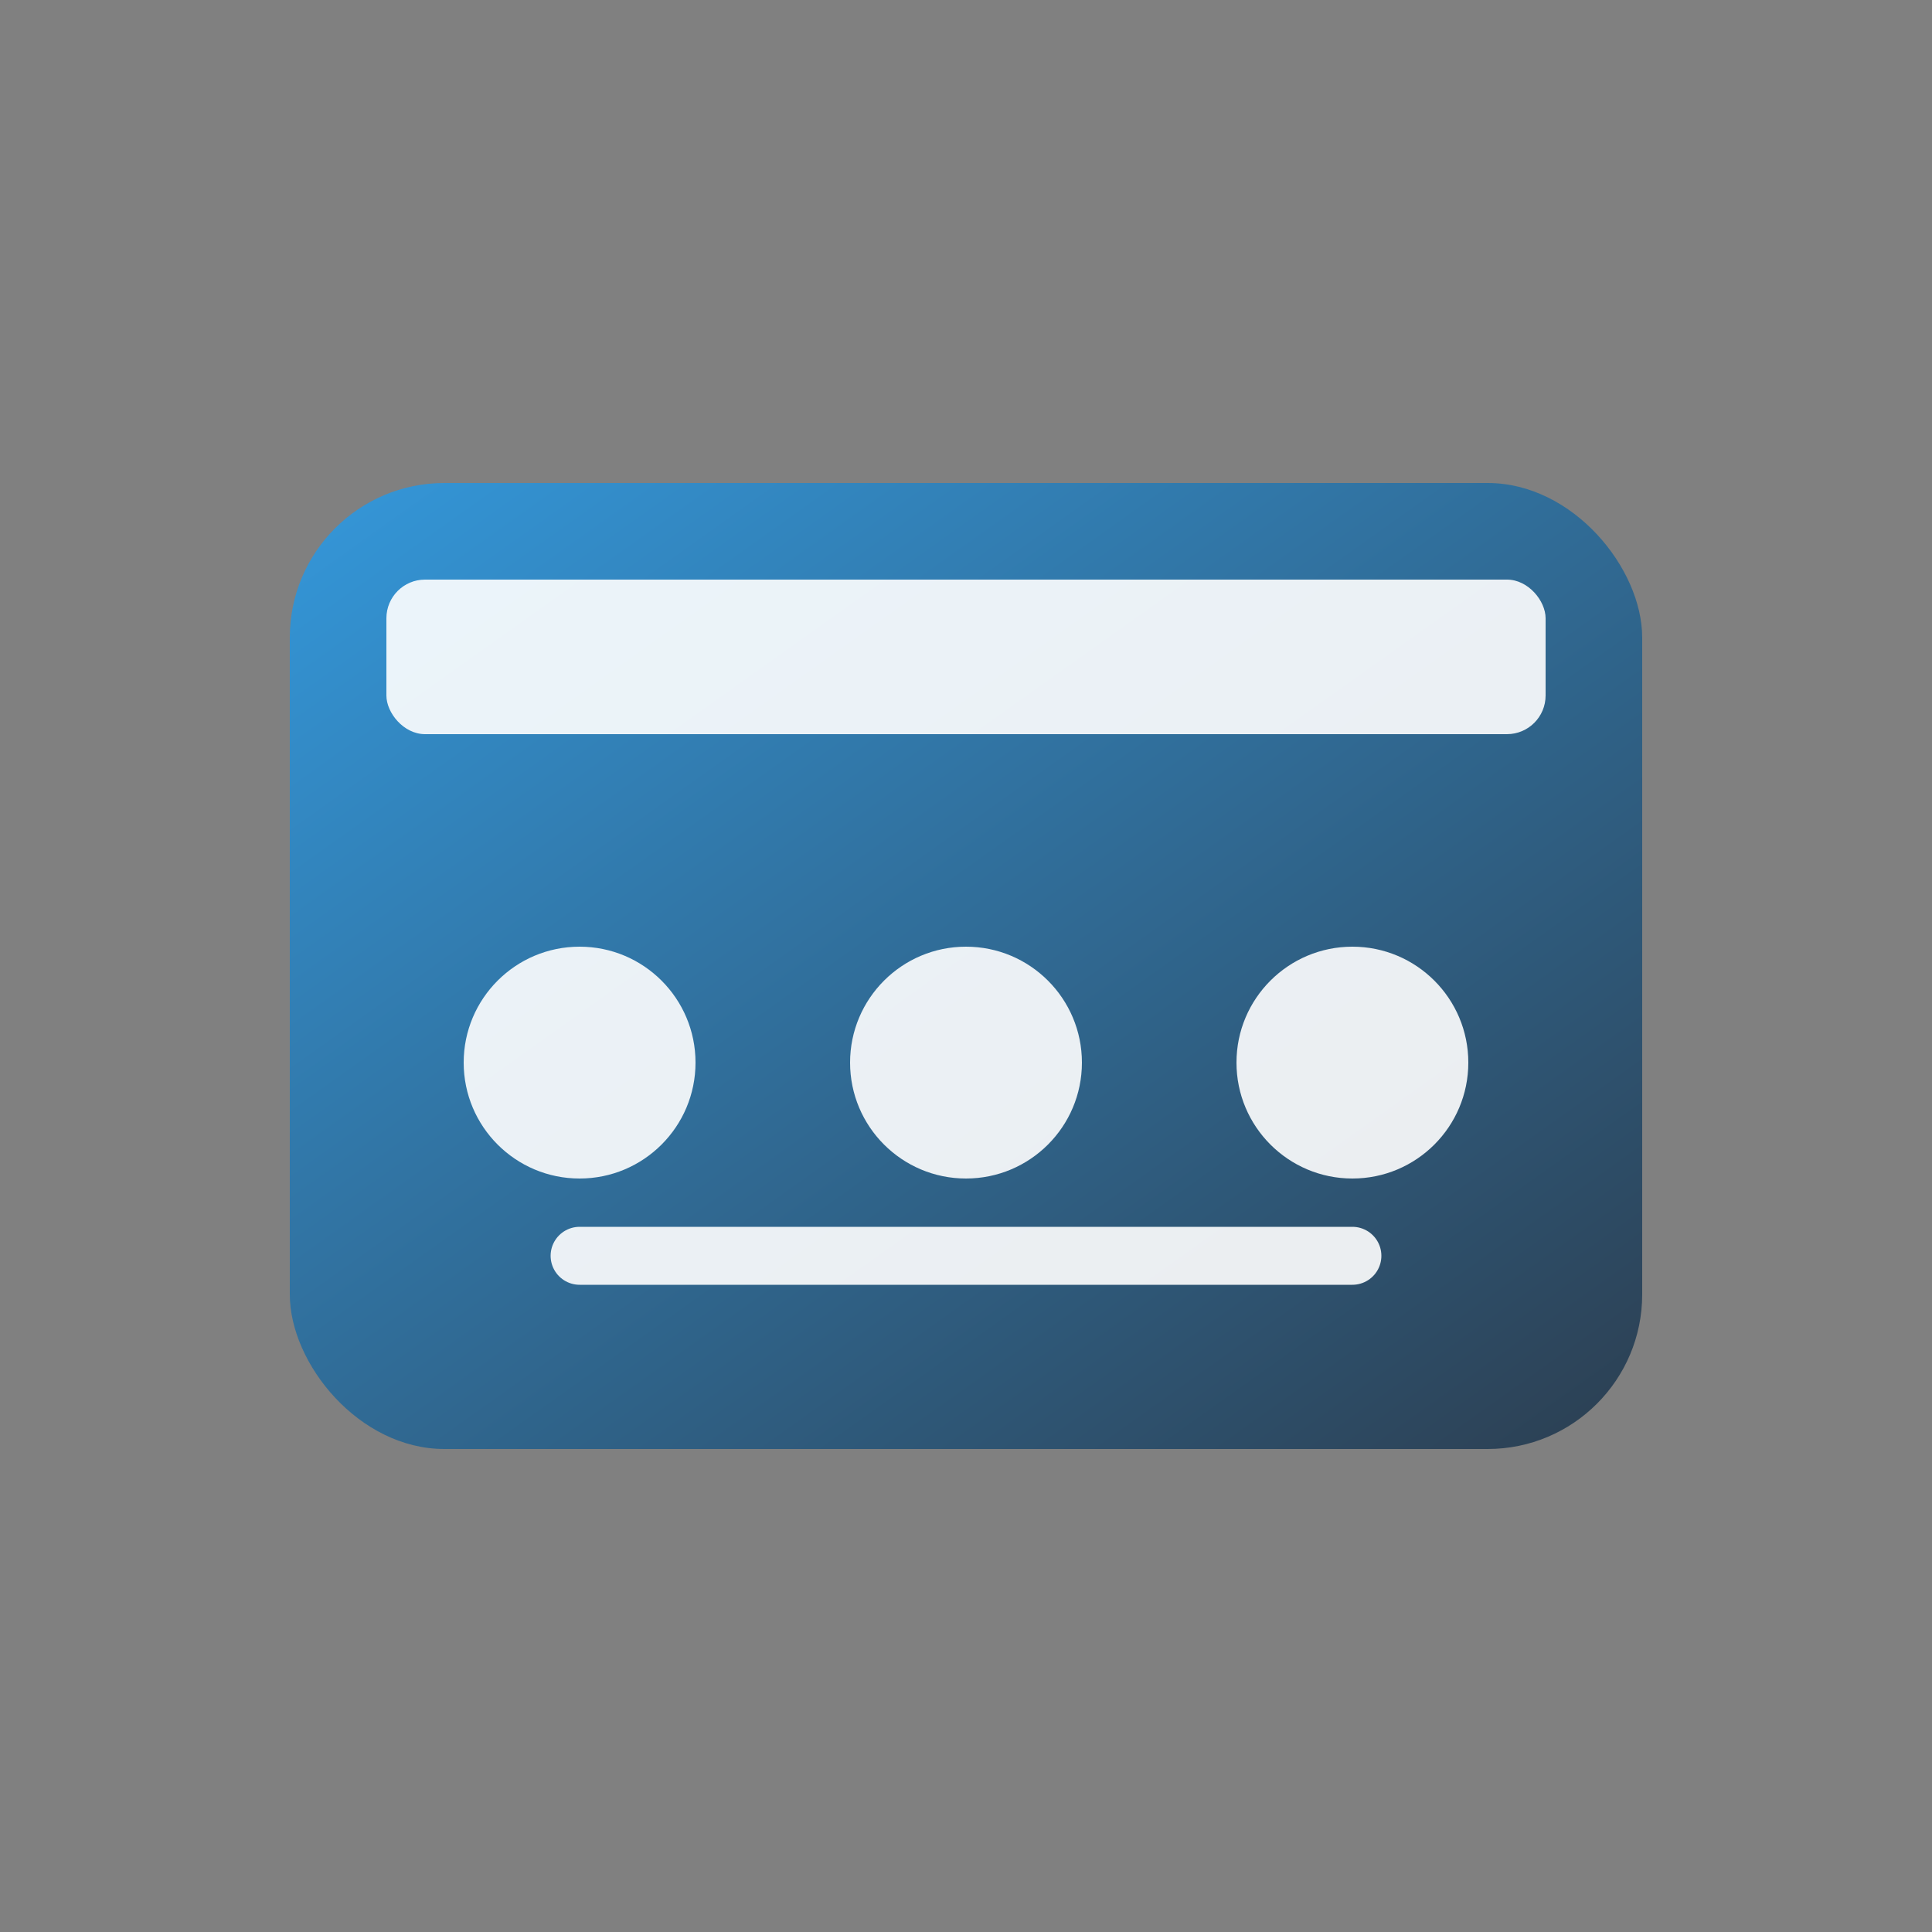
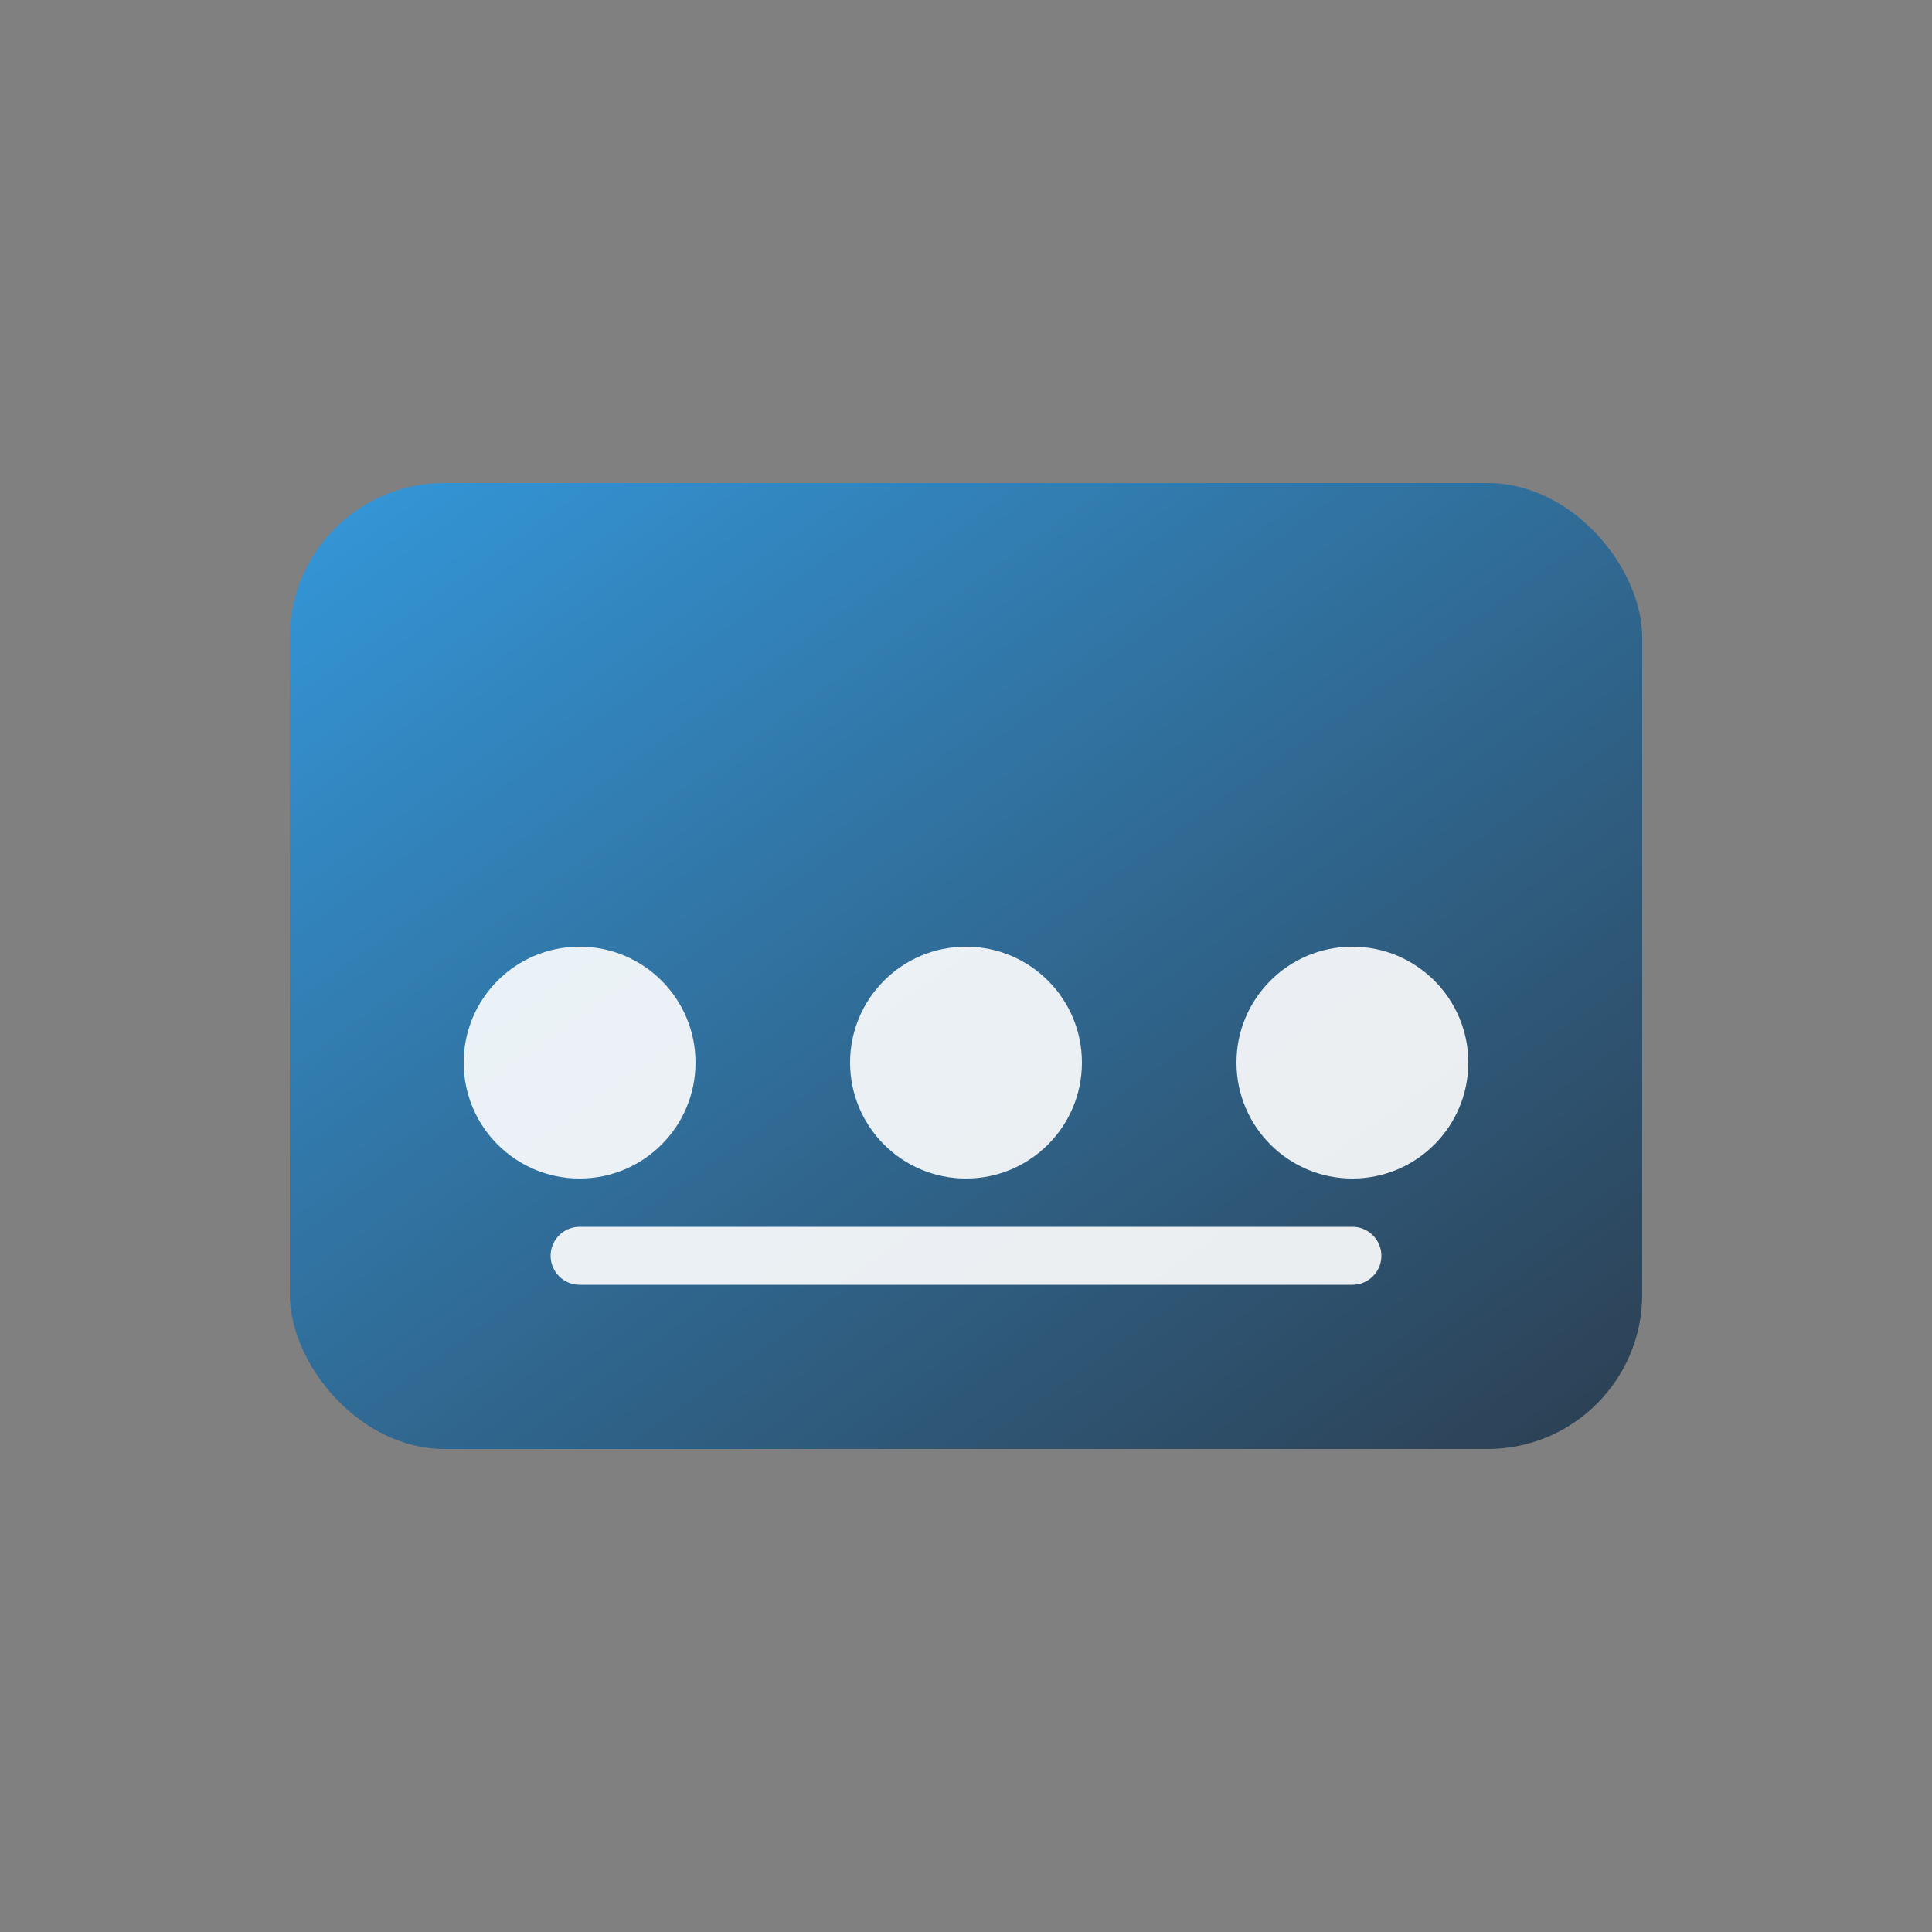
<svg xmlns="http://www.w3.org/2000/svg" viewBox="0 0 100 100" width="100" height="100">
  <rect x="0" y="0" width="100" height="100" fill="#808080" stroke="none" />
  <defs>
    <linearGradient id="grad1" x1="0%" y1="0%" x2="100%" y2="100%">
      <stop offset="0%" style="stop-color:#3498db;stop-opacity:1" />
      <stop offset="100%" style="stop-color:#2c3e50;stop-opacity:1" />
    </linearGradient>
  </defs>
  <rect x="15" y="25" width="70" height="50" rx="8" fill="url(#grad1)" />
-   <rect x="20" y="30" width="60" height="8" rx="2" fill="#ffffff" opacity="0.9" />
  <circle cx="30" cy="55" r="6" fill="#ffffff" opacity="0.9" />
  <circle cx="50" cy="55" r="6" fill="#ffffff" opacity="0.9" />
  <circle cx="70" cy="55" r="6" fill="#ffffff" opacity="0.9" />
  <path d="M 30 65 L 70 65" stroke="#ffffff" stroke-width="3" stroke-linecap="round" opacity="0.9" />
</svg>